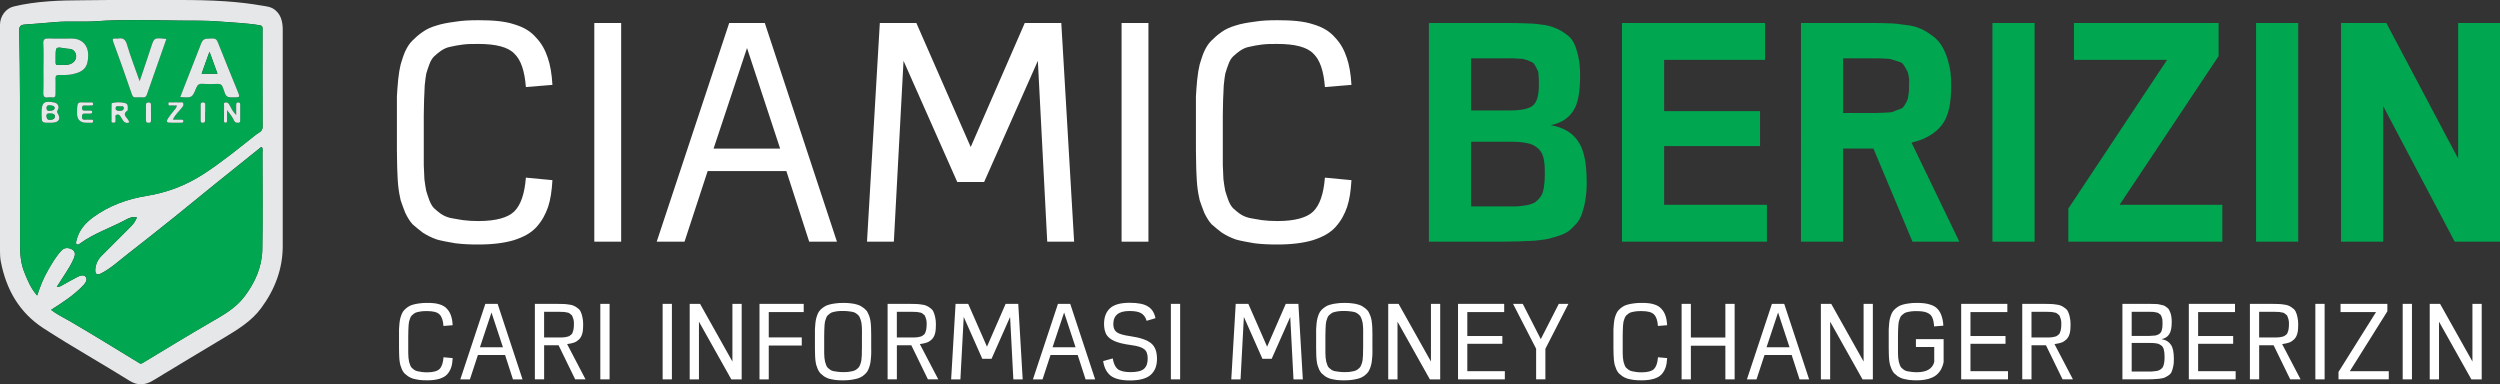
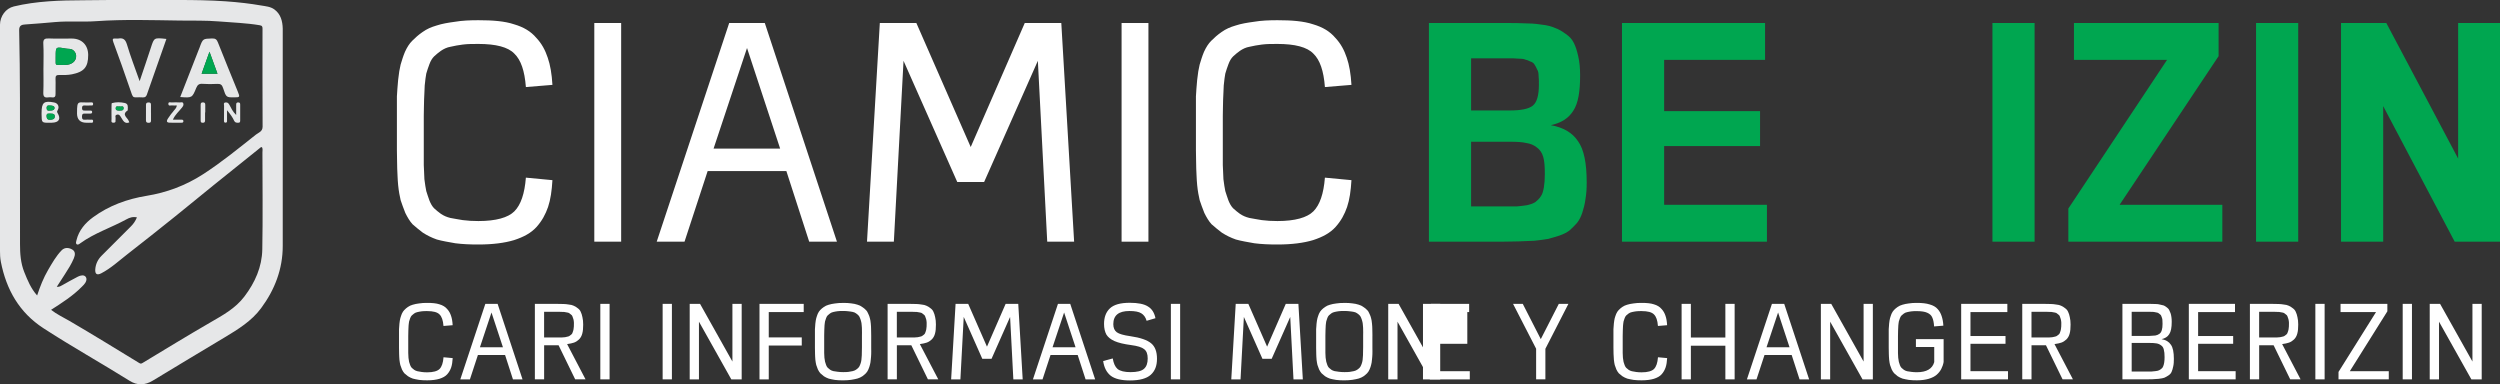
<svg xmlns="http://www.w3.org/2000/svg" id="a" viewBox="0 0 885.36 136.1">
  <rect x="0" y="0" width="885.36" height="136.1" fill="#333333" stroke="none" />
  <defs>
    <style>.b{fill:#fff;}.c{isolation:isolate;}.d{fill:#00a650;}.e{fill:#e6e7e8;}</style>
  </defs>
  <g class="c">
    <g class="c">
      <path class="d" d="m506.05,8.15h26.99c2.88,0,5.09,0,6.86.11,1.88,0,3.76.11,5.86.44,2.21.22,3.76.66,4.98,1.22,1.33.44,2.54,1.22,3.76,2.1,1.33.88,2.21,1.88,2.88,3.21.66,1.33,1.11,2.77,1.55,4.76.44,1.88.66,4.09.66,6.64,0,5.75-.66,9.96-2.43,12.61-1.66,2.66-4.31,4.31-7.96,5.09,4.42.77,7.63,2.66,9.62,5.64,2.1,2.88,3.1,7.74,3.1,14.6,0,2.21-.11,4.09-.44,5.97-.22,1.77-.66,3.32-1.11,4.76-.44,1.33-1,2.54-1.88,3.65-.89,1-1.77,1.88-2.66,2.66-.88.66-1.88,1.22-3.43,1.77-1.44.44-2.77.89-4.09,1.22-1.22.22-2.88.44-4.87.66-1.99.11-3.65.11-5.42.22-1.66,0-3.76.11-6.31.11h-25.67V8.15Zm14.93,12.5v18.47h13.72c3.98,0,6.64-.55,8.08-1.66,1.55-1.22,2.21-3.76,2.21-7.52,0-1.22,0-2.21-.11-3.1,0-.89-.11-1.66-.55-2.32-.33-.66-.55-1.22-.89-1.66-.22-.44-.77-.89-1.55-1.11-.66-.33-1.22-.55-1.77-.66-.44-.22-1.22-.33-2.54-.33-1.22-.11-2.1-.11-2.99-.11h-13.61Zm0,29.54v22.9h16.26c1.22-.11,2.32-.22,3.65-.44,1.33-.33,2.21-.66,2.88-1.11.66-.55,1.33-1.11,1.88-1.99.66-.88.88-1.99,1.11-3.21.22-1.33.33-2.88.33-4.65,0-2.66-.11-4.54-.55-6.08s-1.22-2.66-2.32-3.43c-1.11-.88-2.32-1.33-3.76-1.55-1.33-.33-3.32-.44-5.86-.44h-13.61Z" />
      <path class="d" d="m625.08,21.21h-35.73v18.14h33.96v12.39h-33.96v20.8h36.4v13.05h-51.33V8.15h50.67v13.05Z" />
-       <path class="d" d="m637.8,8.15h24.89c2.54,0,4.54,0,6.2.11,1.77,0,3.54.22,5.75.55,2.21.22,4.09.66,5.42,1.33,1.44.55,2.77,1.44,4.31,2.54,1.55,1.11,2.66,2.43,3.54,3.98s1.66,3.43,2.21,5.75c.66,2.21.88,4.87.88,7.97,0,6.42-1,11.06-3.43,14.05-2.32,2.88-5.86,4.98-10.62,6.08l16.93,35.07h-16.59l-13.83-32.97h-10.73v32.97h-14.93V8.15Zm14.93,12.5v19.36h11.84c.88,0,1.77-.11,3.1-.11,1.33-.11,2.32-.11,2.77-.33.55-.22,1.11-.55,1.99-.77.88-.33,1.55-.66,1.77-1.11.33-.44.66-1,1-1.66.44-.77.55-1.55.66-2.43.22-1,.22-1.99.22-3.21,0-1.33.11-2.32-.11-3.21-.11-1-.33-1.77-.77-2.43-.33-.66-.66-1.22-1-1.66-.22-.55-.77-1-1.66-1.22-.88-.33-1.55-.44-2.1-.66-.44-.22-1.44-.44-2.77-.44-1.33-.11-2.32-.11-3.21-.11h-11.73Z" />
      <path class="d" d="m720.54,85.59h-14.93V8.15h14.93v77.44Z" />
      <path class="d" d="m785.7,19.88l-35.07,52.66h36.4v13.05h-54.54v-11.73l34.96-52.66h-32.97v-13.05h51.22v11.73Z" />
      <path class="d" d="m813.9,85.59h-14.93V8.15h14.93v77.44Z" />
      <path class="d" d="m885.36,85.59h-16.04l-25.33-48.01v48.01h-14.93V8.15h16.04l25.44,48.01V8.15h14.82v77.44Z" />
    </g>
  </g>
  <g class="c">
    <g class="c">
      <path class="b" d="m186.24,62.91l9.4.89c-.22,3.76-.66,6.86-1.55,9.51-.89,2.54-2.1,4.87-4.09,7.08-1.88,2.1-4.54,3.54-7.96,4.65-3.32,1-7.52,1.55-12.61,1.55-2.99,0-5.64-.11-8.19-.44-2.43-.44-4.54-.77-6.53-1.33-1.88-.66-3.43-1.44-4.98-2.43-1.44-1.11-2.54-1.99-3.65-2.99-1-1.11-1.77-2.43-2.54-3.98-.66-1.66-1.22-3.21-1.66-4.54-.33-1.44-.66-3.1-.88-5.31s-.22-4.09-.33-5.86c0-1.77-.11-3.98-.11-6.53v-19.03c.11-1.77.22-3.65.44-5.86.22-2.21.55-4.09.88-5.42.44-1.44.89-2.99,1.55-4.54.77-1.66,1.55-2.88,2.54-3.87,1.11-1.11,2.21-2.1,3.65-3.1,1.55-1.11,3.1-1.77,4.98-2.32,1.99-.66,4.09-1,6.53-1.33,2.54-.44,5.31-.55,8.3-.55,5.09,0,9.29.33,12.61,1.44,3.43,1,5.97,2.54,7.85,4.76,1.99,2.1,3.21,4.43,4.09,7.08.89,2.54,1.44,5.75,1.66,9.62l-9.4.77c-.44-5.75-1.77-9.62-4.09-11.84-2.21-2.32-6.53-3.43-12.72-3.43-1.99,0-3.87,0-5.53.22-1.55.22-2.99.44-4.31.77-1.33.22-2.43.77-3.43,1.44-.89.66-1.77,1.33-2.43,1.99-.66.66-1.22,1.55-1.66,2.77-.44,1.11-.77,2.21-1.11,3.32-.22,1-.33,2.32-.55,4.2-.11,1.77-.11,3.43-.22,4.98,0,1.44-.11,3.32-.11,5.75v17.48c.11,1.55.11,3.21.22,4.98.22,1.77.44,3.1.66,4.2.33,1,.66,2.1,1.11,3.32.44,1.11,1,2.1,1.66,2.77.66.66,1.55,1.33,2.43,1.99,1,.66,1.99,1.11,3.32,1.44,1.33.22,2.88.55,4.42.77,1.66.22,3.54.33,5.53.33,6.2,0,10.51-1.22,12.72-3.43,2.32-2.32,3.65-6.31,4.09-11.95Z" />
      <path class="b" d="m219.98,85.59h-9.51V8.15h9.51v77.44Z" />
      <path class="b" d="m296.42,85.59h-9.85l-8.08-25h-27.88l-8.19,25h-9.85l25.67-77.44h12.61l25.55,77.44Zm-43.7-32.97h23.56l-11.73-35.62-11.84,35.62Z" />
      <path class="b" d="m380.38,85.59h-9.51l-3.32-64.05-19.03,42.92h-9.51l-19.03-42.92-3.43,64.05h-9.51l4.54-77.44h12.94l19.25,43.92,19.14-43.92h12.94l4.54,77.44Z" />
      <path class="b" d="m406.71,85.59h-9.51V8.15h9.51v77.44Z" />
      <path class="b" d="m469.21,62.91l9.4.89c-.22,3.76-.66,6.86-1.55,9.51-.88,2.54-2.1,4.87-4.09,7.08-1.88,2.1-4.54,3.54-7.96,4.65-3.32,1-7.52,1.55-12.61,1.55-2.99,0-5.64-.11-8.19-.44-2.43-.44-4.54-.77-6.53-1.33-1.88-.66-3.43-1.44-4.98-2.43-1.44-1.11-2.54-1.99-3.65-2.99-1-1.11-1.77-2.43-2.54-3.98-.66-1.66-1.22-3.21-1.66-4.54-.33-1.44-.66-3.1-.88-5.31s-.22-4.09-.33-5.86c0-1.77-.11-3.98-.11-6.53v-19.03c.11-1.77.22-3.65.44-5.86.22-2.21.55-4.09.88-5.42.44-1.44.89-2.99,1.55-4.54.77-1.66,1.55-2.88,2.54-3.87,1.11-1.11,2.21-2.1,3.65-3.1,1.55-1.11,3.1-1.77,4.98-2.32,1.99-.66,4.09-1,6.53-1.33,2.54-.44,5.31-.55,8.3-.55,5.09,0,9.29.33,12.61,1.44,3.43,1,5.97,2.54,7.85,4.76,1.99,2.1,3.21,4.43,4.09,7.08.88,2.54,1.44,5.75,1.66,9.62l-9.4.77c-.44-5.75-1.77-9.62-4.09-11.84-2.21-2.32-6.53-3.43-12.72-3.43-1.99,0-3.87,0-5.53.22-1.55.22-2.99.44-4.31.77-1.33.22-2.43.77-3.43,1.44-.89.66-1.77,1.33-2.43,1.99-.66.66-1.22,1.55-1.66,2.77-.44,1.11-.77,2.21-1.11,3.32-.22,1-.33,2.32-.55,4.2-.11,1.77-.11,3.43-.22,4.98,0,1.44-.11,3.32-.11,5.75v17.48c.11,1.55.11,3.21.22,4.98.22,1.77.44,3.1.66,4.2.33,1,.66,2.1,1.11,3.32.44,1.11,1,2.1,1.66,2.77.66.66,1.55,1.33,2.43,1.99,1,.66,1.99,1.11,3.32,1.44,1.33.22,2.88.55,4.42.77,1.66.22,3.54.33,5.53.33,6.2,0,10.51-1.22,12.72-3.43,2.32-2.32,3.65-6.31,4.09-11.95Z" />
    </g>
  </g>
  <g class="c">
    <g class="c">
      <path class="b" d="m157.07,126.52l3.25.3c-.08,1.3-.23,2.37-.53,3.29-.31.88-.73,1.68-1.41,2.44-.65.73-1.57,1.22-2.75,1.6-1.15.34-2.6.54-4.35.54-1.03,0-1.95-.04-2.83-.15-.84-.15-1.57-.27-2.25-.46-.65-.23-1.18-.5-1.72-.84-.5-.38-.88-.69-1.26-1.03-.34-.38-.61-.84-.88-1.38-.23-.57-.42-1.11-.57-1.57-.11-.5-.23-1.07-.31-1.83-.08-.76-.08-1.41-.11-2.02,0-.61-.04-1.38-.04-2.25v-6.57c.04-.61.08-1.26.15-2.02.08-.76.19-1.41.31-1.87.15-.5.31-1.03.53-1.57.27-.57.53-.99.88-1.34.38-.38.76-.73,1.26-1.07.53-.38,1.07-.61,1.72-.8.69-.23,1.41-.34,2.25-.46.88-.15,1.83-.19,2.86-.19,1.76,0,3.21.12,4.35.5,1.18.34,2.06.88,2.71,1.64.69.73,1.11,1.53,1.41,2.44.31.88.5,1.99.57,3.32l-3.25.27c-.15-1.99-.61-3.32-1.41-4.09-.76-.8-2.25-1.18-4.39-1.18-.69,0-1.34,0-1.91.08-.53.08-1.03.15-1.49.27-.46.08-.84.27-1.18.5-.31.23-.61.46-.84.69-.23.23-.42.54-.57.96-.15.38-.27.76-.38,1.15-.08.34-.11.8-.19,1.45-.04.61-.04,1.18-.08,1.72,0,.5-.04,1.15-.04,1.99v6.03c.04.54.04,1.11.08,1.72.08.61.15,1.07.23,1.45.11.34.23.73.38,1.15.15.38.34.73.57.95.23.23.53.46.84.69.34.23.69.38,1.15.5.46.08.99.19,1.53.27.57.08,1.22.12,1.91.12,2.14,0,3.63-.42,4.39-1.18.8-.8,1.26-2.18,1.41-4.12Z" />
      <path class="b" d="m185.06,134.35h-3.4l-2.79-8.63h-9.62l-2.83,8.63h-3.4l8.86-26.74h4.35l8.82,26.74Zm-15.09-11.38h8.14l-4.05-12.3-4.09,12.3Z" />
      <path class="b" d="m189.41,107.62h8.02c.88,0,1.6,0,2.14.04.57,0,1.18.08,1.87.19.73.08,1.26.19,1.72.42.46.19.92.46,1.38.84.5.34.88.76,1.11,1.3.27.54.46,1.15.61,1.91.19.76.27,1.64.27,2.63,0,1.3-.08,2.37-.34,3.25-.23.84-.61,1.49-1.15,2.02-.53.5-1.11.88-1.76,1.11-.61.23-1.45.38-2.44.53l6.53,12.49h-3.67l-5.88-12.07h-5.12v12.07h-3.28v-26.74Zm3.28,2.79v9.09h6.38c.5-.04.8-.04,1.03-.08.23-.08.5-.11.84-.19.38-.08.57-.15.73-.27.15-.15.34-.27.57-.42.23-.19.38-.34.46-.57.08-.23.19-.46.27-.76.11-.31.15-.61.19-.99.08-.38.08-.8.08-1.26s.04-.84-.04-1.22c-.04-.38-.11-.69-.23-.99-.08-.31-.19-.53-.27-.76-.08-.23-.23-.42-.46-.57-.23-.19-.38-.31-.53-.42-.15-.15-.34-.23-.73-.31-.34-.08-.61-.11-.84-.15-.23-.08-.53-.08-1.03-.08-.46-.04-.84-.04-1.15-.04h-5.27Z" />
      <path class="b" d="m215.88,134.35h-3.28v-26.74h3.28v26.74Z" />
      <path class="b" d="m237.95,134.35h-3.28v-26.74h3.28v26.74Z" />
      <path class="b" d="m262.66,134.35h-3.67l-11.46-20.43v20.43h-3.28v-26.74h3.67l11.46,20.43v-20.43h3.28v26.74Z" />
      <path class="b" d="m284.62,110.52h-12.37v8.97h11.69v2.87h-11.69v11.99h-3.28v-26.74h15.66v2.9Z" />
      <path class="b" d="m308.53,118.84v4.28c0,.92.04,1.64,0,2.25,0,.57-.08,1.22-.15,1.99s-.15,1.38-.31,1.87c-.11.46-.27.99-.53,1.57-.23.53-.5.99-.88,1.38-.34.34-.73.69-1.26,1.07-.5.34-1.03.57-1.72.8-.65.19-1.38.31-2.25.46-.84.12-1.79.19-2.86.19s-1.95-.04-2.83-.15c-.84-.15-1.57-.27-2.25-.46-.65-.23-1.18-.5-1.72-.84-.5-.38-.88-.73-1.26-1.07-.34-.38-.61-.84-.88-1.38-.23-.57-.42-1.11-.57-1.57-.11-.5-.23-1.07-.31-1.83-.08-.76-.08-1.45-.11-2.02,0-.61-.04-1.34-.04-2.25v-6.53c.04-.61.08-1.26.15-2.02.08-.76.19-1.41.31-1.87.15-.5.31-1.03.53-1.57.27-.57.53-.99.88-1.34.38-.38.76-.73,1.26-1.07.53-.38,1.07-.61,1.72-.8.69-.23,1.41-.34,2.25-.46.88-.15,1.83-.19,2.86-.19s1.99,0,2.83.15c.88.11,1.6.23,2.25.46.69.19,1.22.46,1.72.84.53.34.92.65,1.26,1.03.38.34.65.8.88,1.38.27.53.46,1.07.57,1.57.15.46.23,1.07.31,1.83s.11,1.41.11,2.02c.04.61.04,1.38.04,2.29Zm-16.65.11v6.03c.04.5.04,1.07.08,1.68.08.61.15,1.07.23,1.45.11.38.23.76.38,1.18.15.38.34.73.57.95.23.23.53.46.84.69.34.23.69.38,1.15.5.46.08.99.15,1.53.23.57.08,1.22.12,1.91.12.73,0,1.38,0,1.91-.08.57-.08,1.03-.19,1.49-.27.46-.12.88-.27,1.18-.5.34-.23.61-.46.84-.69.23-.23.42-.57.57-.95.15-.42.31-.76.38-1.15.11-.38.15-.88.19-1.49.08-.61.08-1.18.08-1.68.04-.53.04-1.18.04-1.99v-4.05c0-.84.04-1.49,0-1.99,0-.53,0-1.07-.08-1.68-.04-.65-.11-1.15-.23-1.49-.08-.38-.23-.76-.38-1.15-.15-.42-.34-.73-.57-.96s-.5-.46-.84-.69c-.31-.23-.69-.42-1.15-.5-.46-.12-.95-.15-1.53-.23-.53-.08-1.18-.11-1.91-.11-.69,0-1.34,0-1.91.08-.53.08-1.03.15-1.49.27-.46.08-.84.27-1.18.5-.31.23-.61.46-.84.69-.23.23-.42.54-.57.96-.15.38-.27.76-.38,1.15-.08.34-.11.8-.19,1.45-.04.61-.04,1.18-.08,1.72,0,.5-.04,1.15-.04,1.99Z" />
      <path class="b" d="m314.33,107.62h8.02c.88,0,1.6,0,2.14.04.57,0,1.18.08,1.87.19.73.08,1.26.19,1.72.42.46.19.92.46,1.38.84.5.34.88.76,1.11,1.3.27.54.46,1.15.61,1.91.19.76.27,1.64.27,2.63,0,1.3-.08,2.37-.34,3.25-.23.84-.61,1.49-1.15,2.02-.53.5-1.11.88-1.76,1.11-.61.23-1.45.38-2.44.53l6.53,12.49h-3.67l-5.88-12.07h-5.12v12.07h-3.28v-26.74Zm3.28,2.79v9.09h6.38c.5-.04.8-.04,1.03-.08.23-.08.5-.11.84-.19.38-.08.57-.15.73-.27.15-.15.34-.27.57-.42.23-.19.38-.34.46-.57.08-.23.19-.46.27-.76.11-.31.15-.61.19-.99.08-.38.08-.8.08-1.26s.04-.84-.04-1.22c-.04-.38-.11-.69-.23-.99-.08-.31-.19-.53-.27-.76-.08-.23-.23-.42-.46-.57-.23-.19-.38-.31-.53-.42-.15-.15-.34-.23-.73-.31-.34-.08-.61-.11-.84-.15-.23-.08-.53-.08-1.03-.08-.46-.04-.84-.04-1.15-.04h-5.27Z" />
      <path class="b" d="m362.15,134.35h-3.28l-1.15-22.11-6.57,14.82h-3.28l-6.57-14.82-1.18,22.11h-3.28l1.57-26.74h4.47l6.65,15.16,6.61-15.16h4.47l1.57,26.74Z" />
      <path class="b" d="m387.85,134.35h-3.4l-2.79-8.63h-9.62l-2.83,8.63h-3.4l8.86-26.74h4.35l8.82,26.74Zm-15.09-11.38h8.14l-4.05-12.3-4.09,12.3Z" />
      <path class="b" d="m390.67,127.86l3.4-.92c.31,1.76.84,2.98,1.72,3.74.92.73,2.44,1.11,4.58,1.11,2.29,0,3.86-.38,4.74-1.15.92-.8,1.34-2.02,1.34-3.67s-.42-2.67-1.26-3.32c-.84-.69-2.37-1.15-4.66-1.45-2.52-.34-4.47-.8-5.84-1.41s-2.29-1.38-2.86-2.29c-.53-.96-.84-2.22-.84-3.78,0-2.37.69-4.2,2.06-5.5,1.41-1.34,3.74-1.99,7.03-1.99,2.94,0,5.08.42,6.45,1.3,1.41.84,2.29,2.25,2.67,4.16l-3.13.92c-.38-1.3-1.03-2.14-1.91-2.67-.84-.54-2.25-.8-4.2-.8-3.78,0-5.69,1.53-5.69,4.66,0,1.3.42,2.25,1.22,2.86.84.61,2.44,1.07,4.89,1.41,3.44.5,5.88,1.34,7.26,2.48,1.41,1.15,2.1,2.98,2.1,5.5s-.73,4.35-2.22,5.69c-1.45,1.3-3.9,1.99-7.33,1.99-3.06,0-5.31-.53-6.8-1.64-1.45-1.15-2.37-2.86-2.71-5.23Z" />
      <path class="b" d="m417.94,134.35h-3.28v-26.74h3.28v26.74Z" />
      <path class="b" d="m461.36,134.35h-3.28l-1.15-22.11-6.57,14.82h-3.28l-6.57-14.82-1.18,22.11h-3.28l1.57-26.74h4.47l6.65,15.16,6.61-15.16h4.47l1.57,26.74Z" />
      <path class="b" d="m486.03,118.84v4.28c0,.92.04,1.64,0,2.25,0,.57-.08,1.22-.15,1.99s-.15,1.38-.31,1.87c-.11.46-.27.99-.53,1.57-.23.53-.5.99-.88,1.38-.34.34-.73.69-1.26,1.07-.5.34-1.03.57-1.72.8-.65.19-1.38.31-2.25.46-.84.12-1.79.19-2.86.19s-1.95-.04-2.83-.15c-.84-.15-1.57-.27-2.25-.46-.65-.23-1.18-.5-1.72-.84-.5-.38-.88-.73-1.26-1.07-.34-.38-.61-.84-.88-1.38-.23-.57-.42-1.11-.57-1.57-.11-.5-.23-1.07-.31-1.83s-.08-1.45-.11-2.02c0-.61-.04-1.34-.04-2.25v-6.53c.04-.61.08-1.26.15-2.02.08-.76.19-1.41.31-1.87.15-.5.31-1.03.53-1.57.27-.57.54-.99.88-1.34.38-.38.76-.73,1.26-1.07.53-.38,1.07-.61,1.72-.8.69-.23,1.41-.34,2.25-.46.88-.15,1.83-.19,2.86-.19s1.99,0,2.83.15c.88.11,1.6.23,2.25.46.69.19,1.22.46,1.72.84.53.34.92.65,1.26,1.03.38.34.65.8.88,1.38.27.53.46,1.07.57,1.57.15.46.23,1.07.31,1.83s.12,1.41.12,2.02c.04.61.04,1.38.04,2.29Zm-16.65.11v6.03c.04.5.04,1.07.08,1.68.08.61.15,1.07.23,1.45.11.38.23.76.38,1.18.15.38.34.73.57.95.23.23.53.46.84.69.34.23.69.38,1.15.5.46.08.99.15,1.53.23.57.08,1.22.12,1.91.12.73,0,1.38,0,1.91-.08.57-.08,1.03-.19,1.49-.27.46-.12.88-.27,1.18-.5.34-.23.61-.46.84-.69s.42-.57.57-.95c.15-.42.31-.76.38-1.15.12-.38.15-.88.19-1.49.08-.61.08-1.18.08-1.68.04-.53.04-1.18.04-1.99v-4.05c0-.84.04-1.49,0-1.99,0-.53,0-1.07-.08-1.68-.04-.65-.11-1.15-.23-1.49-.08-.38-.23-.76-.38-1.15-.15-.42-.34-.73-.57-.96-.23-.23-.5-.46-.84-.69-.31-.23-.69-.42-1.15-.5-.46-.12-.96-.15-1.53-.23-.54-.08-1.18-.11-1.91-.11-.69,0-1.34,0-1.91.08-.54.08-1.03.15-1.49.27-.46.08-.84.27-1.18.5-.31.23-.61.46-.84.69-.23.23-.42.54-.57.96-.15.38-.27.76-.38,1.15-.08.34-.11.8-.19,1.45-.04.61-.04,1.18-.08,1.72,0,.5-.04,1.15-.04,1.99Z" />
      <path class="b" d="m510.05,134.35h-3.67l-11.46-20.43v20.43h-3.29v-26.74h3.67l11.46,20.43v-20.43h3.28v26.74Z" />
-       <path class="b" d="m532.7,110.52h-13.06v8.48h12.41v2.75h-12.41v9.7h13.29v2.9h-16.58v-26.74h16.35v2.9Z" />
+       <path class="b" d="m532.7,110.52h-13.06v8.48v2.75h-12.41v9.7h13.29v2.9h-16.58v-26.74h16.35v2.9Z" />
      <path class="b" d="m547.29,123.5v10.85h-3.28v-10.85l-8.17-15.89h3.44l6.38,12.49,6.38-12.49h3.4l-8.14,15.89Z" />
      <path class="b" d="m587.16,126.52l3.25.3c-.08,1.3-.23,2.37-.54,3.29-.31.88-.73,1.68-1.41,2.44-.65.73-1.57,1.22-2.75,1.6-1.15.34-2.6.54-4.35.54-1.03,0-1.95-.04-2.83-.15-.84-.15-1.57-.27-2.25-.46-.65-.23-1.18-.5-1.72-.84-.5-.38-.88-.69-1.26-1.03-.34-.38-.61-.84-.88-1.38-.23-.57-.42-1.11-.57-1.57-.11-.5-.23-1.07-.3-1.83-.08-.76-.08-1.41-.12-2.02,0-.61-.04-1.38-.04-2.25v-6.57c.04-.61.08-1.26.15-2.02.08-.76.19-1.41.3-1.87.15-.5.31-1.03.54-1.57.27-.57.53-.99.88-1.34.38-.38.76-.73,1.26-1.07.54-.38,1.07-.61,1.72-.8.69-.23,1.41-.34,2.25-.46.88-.15,1.83-.19,2.87-.19,1.76,0,3.21.12,4.35.5,1.18.34,2.06.88,2.71,1.64.69.73,1.11,1.53,1.41,2.44.31.88.5,1.99.57,3.32l-3.25.27c-.15-1.99-.61-3.32-1.41-4.09-.76-.8-2.25-1.18-4.39-1.18-.69,0-1.34,0-1.91.08-.53.08-1.03.15-1.49.27-.46.08-.84.27-1.18.5-.3.23-.61.46-.84.69s-.42.54-.57.96c-.15.38-.27.76-.38,1.15-.08.34-.11.8-.19,1.45-.04.61-.04,1.18-.08,1.72,0,.5-.04,1.15-.04,1.99v6.03c.04.54.04,1.11.08,1.72.08.61.15,1.07.23,1.45.12.34.23.73.38,1.15.15.38.34.73.57.95.23.23.54.46.84.69.34.23.69.38,1.15.5.46.08.99.19,1.53.27.57.08,1.22.12,1.91.12,2.14,0,3.63-.42,4.39-1.18.8-.8,1.26-2.18,1.41-4.12Z" />
      <path class="b" d="m614.31,134.35h-3.28v-11.92h-12.22v11.92h-3.28v-26.74h3.28v11.92h12.22v-11.92h3.28v26.74Z" />
      <path class="b" d="m640.7,134.35h-3.4l-2.79-8.63h-9.62l-2.83,8.63h-3.4l8.86-26.74h4.35l8.82,26.74Zm-15.09-11.38h8.14l-4.05-12.3-4.09,12.3Z" />
      <path class="b" d="m663.27,134.35h-3.67l-11.46-20.43v20.43h-3.29v-26.74h3.67l11.46,20.43v-20.43h3.28v26.74Z" />
      <path class="b" d="m688.32,120.07v8.13c-.15.92-.46,1.72-.84,2.48-.38.73-.88,1.37-1.6,2.02-.69.61-1.6,1.07-2.83,1.45-1.18.34-2.6.54-4.2.54-1.03,0-1.95-.04-2.83-.15-.84-.15-1.57-.27-2.25-.46-.65-.23-1.18-.5-1.72-.84-.5-.38-.88-.73-1.26-1.07-.34-.38-.61-.84-.88-1.38-.23-.57-.42-1.11-.57-1.57-.11-.5-.23-1.07-.31-1.83s-.08-1.45-.11-2.02c0-.61-.04-1.34-.04-2.25v-6.53c.04-.61.08-1.26.15-2.02.08-.76.19-1.41.31-1.87.15-.5.31-1.03.53-1.57.27-.57.54-.99.88-1.34.38-.38.76-.73,1.26-1.07.53-.38,1.07-.61,1.72-.8.69-.23,1.41-.34,2.25-.46.88-.15,1.83-.19,2.86-.19,1.83,0,3.32.15,4.54.54,1.22.34,2.18.88,2.83,1.64.69.76,1.11,1.57,1.41,2.48.31.92.54,2.02.61,3.4l-3.28.27c-.08-1.38-.31-2.44-.65-3.17-.31-.76-.92-1.3-1.79-1.68-.84-.38-2.06-.57-3.67-.57-.69,0-1.34,0-1.91.08-.54.08-1.03.15-1.49.27-.46.08-.84.27-1.18.5-.31.23-.61.46-.84.69-.23.23-.42.54-.57.96-.15.38-.27.76-.38,1.15-.08.34-.11.8-.19,1.45-.04.61-.04,1.18-.08,1.72,0,.5-.04,1.15-.04,1.99v6.03c.04.5.04,1.07.08,1.68.08.61.15,1.07.23,1.45.11.38.23.76.38,1.18.15.38.34.73.57.95.23.23.53.46.84.69.34.23.69.38,1.15.5.46.08.99.15,1.53.23.57.08,1.22.12,1.91.12,3.44,0,5.5-1.22,6.15-3.59v-5.35h-6.49v-2.79h9.82Z" />
      <path class="b" d="m710.89,110.52h-13.06v8.48h12.41v2.75h-12.41v9.7h13.29v2.9h-16.58v-26.74h16.35v2.9Z" />
      <path class="b" d="m716.16,107.62h8.02c.88,0,1.6,0,2.14.04.57,0,1.18.08,1.87.19.73.08,1.26.19,1.72.42.46.19.92.46,1.38.84.5.34.88.76,1.11,1.3.27.54.46,1.15.61,1.91.19.76.27,1.64.27,2.63,0,1.3-.08,2.37-.34,3.25-.23.84-.61,1.49-1.15,2.02-.54.5-1.11.88-1.76,1.11-.61.23-1.45.38-2.44.53l6.53,12.49h-3.67l-5.88-12.07h-5.12v12.07h-3.28v-26.74Zm3.28,2.79v9.09h6.38c.5-.04.8-.04,1.03-.08.23-.08.5-.11.84-.19.38-.08.57-.15.73-.27.15-.15.34-.27.57-.42.23-.19.38-.34.46-.57s.19-.46.27-.76c.11-.31.15-.61.19-.99.08-.38.08-.8.08-1.26s.04-.84-.04-1.22c-.04-.38-.12-.69-.23-.99-.08-.31-.19-.53-.27-.76s-.23-.42-.46-.57c-.23-.19-.38-.31-.54-.42-.15-.15-.34-.23-.73-.31-.34-.08-.61-.11-.84-.15-.23-.08-.54-.08-1.03-.08-.46-.04-.84-.04-1.15-.04h-5.27Z" />
      <path class="b" d="m751.64,107.62h9.97c.42,0,.92,0,1.53.04.61,0,1.07.04,1.38.11.34.08.73.15,1.18.27.46.08.8.19,1.03.38.27.15.54.38.84.61.31.23.5.5.65.8.15.31.3.65.46,1.07.15.38.23.84.31,1.38.08.5.11,1.07.11,1.72,0,1.99-.27,3.44-.88,4.35-.57.92-1.49,1.49-2.71,1.76,1.53.27,2.6.92,3.28,1.95.73.99,1.07,2.67,1.07,5.04,0,.99-.04,1.91-.23,2.67-.15.76-.34,1.38-.57,1.91-.23.54-.57.92-1.15,1.3-.54.34-.99.61-1.45.8-.42.15-1.07.27-1.99.38-.92.08-1.64.12-2.25.15-.61,0-1.53.04-2.75.04h-7.83v-26.74Zm3.28,2.79v8.56h6.19c.96-.04,1.64-.08,2.18-.15.54-.11.99-.27,1.41-.57.46-.31.73-.76.88-1.3.19-.57.27-1.34.27-2.25,0-.46,0-.8-.04-1.15,0-.38-.04-.69-.15-.95-.08-.31-.19-.54-.27-.73-.08-.23-.19-.38-.42-.54-.19-.15-.34-.27-.5-.38-.12-.15-.31-.19-.65-.27-.31-.08-.54-.11-.76-.15-.19-.08-.5-.08-.96-.08-.46-.04-.76-.04-1.07-.04h-6.11Zm0,11.04v10.12h7.07c.46-.04.92-.08,1.45-.15.53-.08.96-.15,1.22-.31.31-.15.57-.34.84-.57.31-.23.46-.5.61-.88.15-.38.27-.84.34-1.34.08-.54.12-1.15.12-1.83,0-1.15-.08-1.99-.27-2.67-.15-.69-.46-1.18-.99-1.53-.5-.38-1.07-.61-1.68-.69-.61-.11-1.45-.15-2.52-.15h-6.19Z" />
      <path class="b" d="m791.51,110.52h-13.06v8.48h12.41v2.75h-12.41v9.7h13.29v2.9h-16.58v-26.74h16.35v2.9Z" />
      <path class="b" d="m796.78,107.62h8.02c.88,0,1.6,0,2.14.04.57,0,1.18.08,1.87.19.73.08,1.26.19,1.72.42.46.19.92.46,1.38.84.5.34.88.76,1.11,1.3.27.54.46,1.15.61,1.91.19.76.27,1.64.27,2.63,0,1.3-.08,2.37-.34,3.25-.23.84-.61,1.49-1.15,2.02-.54.5-1.11.88-1.76,1.11-.61.23-1.45.38-2.44.53l6.53,12.49h-3.67l-5.88-12.07h-5.12v12.07h-3.28v-26.74Zm3.28,2.79v9.09h6.38c.5-.04.8-.04,1.03-.08.23-.08.5-.11.84-.19.38-.08.57-.15.73-.27.15-.15.34-.27.57-.42.23-.19.38-.34.46-.57s.19-.46.27-.76c.11-.31.15-.61.19-.99.08-.38.08-.8.08-1.26s.04-.84-.04-1.22c-.04-.38-.12-.69-.23-.99-.08-.31-.19-.53-.27-.76s-.23-.42-.46-.57c-.23-.19-.38-.31-.54-.42-.15-.15-.34-.23-.73-.31-.34-.08-.61-.11-.84-.15-.23-.08-.54-.08-1.03-.08-.46-.04-.84-.04-1.15-.04h-5.27Z" />
      <path class="b" d="m823.25,134.35h-3.28v-26.74h3.28v26.74Z" />
      <path class="b" d="m845.47,110.25l-13.29,21.2h13.79v2.9h-17.8v-2.64l13.29-21.2h-12.57v-2.9h16.58v2.64Z" />
      <path class="b" d="m854.18,134.35h-3.28v-26.74h3.28v26.74Z" />
      <path class="b" d="m878.89,134.35h-3.67l-11.46-20.43v20.43h-3.29v-26.74h3.67l11.46,20.43v-20.43h3.28v26.74Z" />
    </g>
  </g>
  <g>
    <path class="e" d="m79.83.46c2.24.15,4.48.36,6.71.62,1.96.23,3.91.51,5.85.85,1.66.29,3.4.39,4.78,1.41,2.24,1.65,2.9,4.13,2.96,6.82,0,.13,0,.27,0,.4,0,25.51,0,51.01,0,76.52,0,8.24-2.82,15.52-7.67,22.07-3.38,4.56-8.13,7.46-12.88,10.32-8.48,5.11-16.99,10.15-25.44,15.31-2.81,1.71-5.52,1.78-8.24.08-10.11-6.32-20.53-12.13-30.53-18.63-8.56-5.57-13.12-13.65-15.06-23.47-.27-1.37-.32-2.72-.32-4.09,0-24.31,0-48.62,0-72.92,0-2.32-.02-4.63,0-6.95.03-3.06,1.99-5.81,4.92-6.52C12.86.37,21.36.11,29.48.09,32.58.08,35.68,0,38.78,0,46.92,0,55.06,0,63.2,0c5.55,0,11.1.08,16.64.46Zm-31.3,76.53c-1.49-.33-2.66.08-3.74.68-5.41,2.97-11.38,4.85-16.42,8.53-.33.25-.87.65-1.28.24-.34-.35-.12-.87-.01-1.35.85-3.54,3.12-6.14,5.9-8.17,5.64-4.12,12.07-6.45,18.94-7.57,7.16-1.16,13.82-3.67,19.91-7.59,6.6-4.25,12.67-9.23,18.81-14.09.9-.71,2.37-1.05,2.36-2.82-.07-11.55-.04-23.11-.03-34.67,0-.75-.11-1.1-1.02-1.25-4.78-.8-9.63-.94-14.44-1.34-4.56-.38-9.17-.25-13.75-.31-9.9-.13-19.81-.48-29.72.22-4.81.34-9.64-.11-14.47.31-3.53.31-7.07.62-10.61.85-1.15.07-2.21.28-2.17,2.06.18,8.07.26,16.14.28,24.21.04,17.18.01,34.37.02,51.55,0,3.38.23,6.71,1.52,9.91,1.16,2.88,2.31,5.74,4.54,8.25,1.08-3.26,2.26-6.25,3.89-9.04,1.43-2.43,2.81-4.91,4.79-6.95,1.11-1.14,2.57-.96,3.74-.29,1.16.67,1.12,1.84.58,3.13-.85,2.02-2.01,3.85-3.19,5.67-.92,1.43-1.85,2.86-2.86,4.42.96.06,1.44-.3,1.95-.58,1.85-1.02,3.67-2.09,5.56-3.04.9-.45,2.16-.74,2.76.11.58.82.07,1.95-.67,2.75-.24.26-.49.52-.75.77-3.22,3.26-7.06,5.69-10.86,8.13,2.01,1.6,4.36,2.67,6.58,3.97,8.27,4.83,16.42,9.86,24.59,14.84.49.3.72.32,1.21.02,7.98-4.82,15.93-9.68,24-14.35,4.44-2.57,8.9-4.98,12.09-9.2,3.76-4.96,6.22-10.47,6.33-16.68.21-11.43.06-22.87.05-34.31,0-.62.18-1.29-.16-1.88-.16,0-.31-.05-.38,0-5.57,4.46-11.13,8.91-16.68,13.39-4.59,3.7-9.13,7.47-13.73,11.16-5.61,4.49-11.23,8.98-16.91,13.38-3.01,2.34-5.82,4.97-9.25,6.74-1.47.76-2.21.27-2.09-1.42.14-1.88.91-3.49,2.25-4.83,3.47-3.46,6.93-6.94,10.4-10.4.88-.88,1.57-1.87,2.12-3.2Z" />
-     <path class="d" d="m48.53,76.99c-.55,1.33-1.24,2.32-2.12,3.2-3.47,3.47-6.93,6.94-10.4,10.4-1.34,1.34-2.11,2.95-2.25,4.83-.12,1.69.62,2.18,2.09,1.42,3.43-1.76,6.24-4.4,9.25-6.74,5.68-4.4,11.3-8.89,16.91-13.38,4.6-3.69,9.14-7.45,13.73-11.16,5.55-4.48,11.12-8.93,16.68-13.39.07-.06.22,0,.38,0,.34.6.16,1.26.16,1.88.01,11.44.16,22.87-.05,34.31-.11,6.21-2.57,11.72-6.33,16.68-3.2,4.22-7.66,6.63-12.09,9.2-8.07,4.67-16.02,9.54-24,14.35-.5.3-.73.28-1.21-.02-8.17-4.99-16.32-10.02-24.59-14.84-2.22-1.3-4.57-2.37-6.58-3.97,3.8-2.45,7.64-4.87,10.86-8.13.25-.26.5-.51.75-.77.74-.8,1.24-1.93.67-2.75-.6-.86-1.87-.57-2.76-.11-1.89.95-3.71,2.01-5.56,3.04-.51.28-.99.64-1.95.58,1.01-1.56,1.94-2.99,2.86-4.42,1.18-1.83,2.33-3.65,3.19-5.67.54-1.29.58-2.45-.58-3.13-1.17-.67-2.64-.85-3.74.29-1.98,2.04-3.36,4.51-4.79,6.95-1.64,2.79-2.82,5.78-3.89,9.04-2.23-2.51-3.38-5.38-4.54-8.25-1.29-3.19-1.52-6.53-1.52-9.91,0-17.18.02-34.37-.02-51.55-.02-8.07-.09-16.14-.28-24.21-.04-1.78,1.02-1.99,2.17-2.06,3.54-.23,7.08-.54,10.61-.85,4.83-.42,9.66.03,14.47-.31,9.91-.7,19.82-.35,29.72-.22,4.58.06,9.18-.07,13.75.31,4.81.4,9.66.54,14.44,1.34.92.15,1.02.5,1.02,1.25-.01,11.56-.04,23.11.03,34.67.01,1.77-1.46,2.11-2.36,2.82-6.14,4.86-12.21,9.84-18.81,14.09-6.09,3.92-12.75,6.43-19.91,7.59-6.87,1.11-13.3,3.45-18.94,7.57-2.79,2.03-5.06,4.63-5.9,8.17-.11.48-.33,1,.01,1.35.41.42.95,0,1.28-.24,5.04-3.69,11.01-5.57,16.42-8.53,1.08-.59,2.25-1.01,3.74-.68Zm15.29-42.62c4.2.31,4.25.33,5.7-3.23.45-1.09,1.01-1.53,2.22-1.44,1.72.13,3.47.11,5.2.02,1.19-.06,1.7.3,2.1,1.52,1.06,3.28,1.15,3.25,3.82,3.25,2.13,0,2.18-.05,1.39-2-2.35-5.8-4.75-11.59-7.04-17.41-.43-1.09-.88-1.49-2.09-1.45-3.26.1-3.26.03-4.43,3.26-.1.28-.23.55-.33.82-2.15,5.5-4.3,11-6.52,16.67ZM15.39,24.14h0c0,2.87.08,5.75-.04,8.61-.06,1.44.4,1.95,1.79,1.74.41-.06.84-.05,1.25,0,1.06.14,1.32-.36,1.29-1.33-.06-1.73.07-3.47-.01-5.2-.06-1.12.32-1.42,1.41-1.4,1.47.03,2.93.06,4.43-.24,4.24-.85,5.75-2.54,5.73-6.85-.02-3.53-2.29-5.81-5.82-5.81-2.69,0-5.38.08-8.07-.03-1.5-.07-2.1.22-2,1.91.17,2.86.05,5.74.05,8.61Zm34.06,4.61c-1.63-4.65-3.23-8.75-4.49-12.96-.53-1.79-1.31-2.46-3.06-2.15-.29.05-.6.03-.89,0-1.08-.09-1.3.15-.88,1.29,1.99,5.37,3.91,10.77,5.76,16.19,1.49,4.36.77,3.12,4.68,3.37.83.05,1.19-.31,1.43-.98.83-2.38,1.67-4.75,2.5-7.13,1.47-4.19,2.94-8.37,4.42-12.59-4.38-.49-4.34-.47-5.47,3.01-1.24,3.84-2.56,7.65-4.01,11.95Zm-31.83,14.72c.24,0,.48,0,.71,0,2.58-.05,3.36-1.35,2.04-3.48-.3-.49-.08-.69.12-1.07.62-1.18,0-2.37-1.29-2.62-3.63-.71-4.47-.01-4.47,3.69,0,.18,0,.36,0,.54.02,2.95.06,2.98,2.9,2.95Zm28.19-.13c-.06-.14-.14-.29-.19-.46-.4-1.22-2.69-2.25-.4-3.77.06-.04.02-.23.03-.35.04-.96.19-2-1.08-2.29-1.51-.34-3.04-.36-4.53.05-.13.03-.13.65-.13,1-.01,1.56-.03,3.11,0,4.67.01.51-.33,1.29.72,1.27,1.04-.02.58-.81.71-1.3.14-.52-.41-1.27.42-1.53.89-.28,1.19.42,1.59,1.04.65,1.01,1.19,2.34,2.87,1.67Zm34.59-4.29c1.22,1.46,1.96,2.54,2.51,3.73.32.7.87.68,1.48.68.6,0,.65-.36.65-.82,0-1.85,0-3.7,0-5.55,0-.46-.06-.79-.65-.83-.69-.04-.78.33-.77.88.02,1.09,0,2.17,0,3.58-1.27-1.24-1.8-2.49-2.43-3.65-.34-.62-.74-.9-1.41-.79-.75.13-.44.74-.45,1.15-.04,1.73-.02,3.46-.03,5.19,0,.43-.01.87.63.81.52-.05.45-.46.45-.8.01-1.03,0-2.06,0-3.59Zm-53.12,1.02q0,3.39,3.34,3.39c.42,0,.84.04,1.25-.01.41-.05,1.06.28,1.11-.49.05-.81-.62-.54-1.03-.57-.59-.04-1.2-.06-1.79,0-.87.08-1.11-.26-1.12-1.11-.01-.92.37-1.13,1.17-1.06.59.05,1.19,0,1.79,0,.42,0,.68-.15.64-.63-.04-.41-.33-.44-.63-.44-.66,0-1.32-.03-1.97,0-.64.03-.99-.12-.98-.87,0-.69.21-.98.92-.94.65.04,1.32.04,1.97,0,.42-.02,1.06.22,1.03-.58-.03-.64-.57-.52-.94-.5-4.43.22-4.76-1.19-4.75,3.81Zm33.95,2.32c.84-1.9,2.22-2.97,3.24-4.3.35-.46.64-.89.45-1.45-.22-.65-.81-.33-1.23-.35-.95-.05-1.91-.06-2.86,0-.44.03-1.25-.36-1.2.56.05.85.82.43,1.28.49.56.07,1.13.02,1.72.02-.1.86-.61,1.28-1.02,1.78-.74.91-1.49,1.82-2.11,2.81-.34.54-.83,1.43.46,1.5,1.43.08,2.87.02,4.3.02.39,0,.72-.06.69-.58-.03-.53-.42-.49-.77-.49-.89-.01-1.78,0-2.95,0Zm-7.75-2.49c0-.89-.02-1.79,0-2.68.02-.65-.16-.99-.89-.96-.58.03-.88.21-.88.82,0,1.84.01,3.69-.01,5.53-.01.75.4.85,1.02.86.68,0,.78-.36.77-.91-.02-.89,0-1.79,0-2.68Zm19.14-.08h.07c0-.89,0-1.79,0-2.68,0-.56-.19-.88-.82-.88-.64,0-.81.28-.81.87.02,1.85.01,3.69,0,5.54,0,.47.09.8.67.81.58.01.9-.16.89-.8-.02-.95,0-1.91,0-2.86Z" />
    <path class="e" d="m63.82,34.37c2.22-5.68,4.37-11.18,6.52-16.67.11-.28.23-.54.33-.82,1.17-3.23,1.17-3.15,4.43-3.26,1.22-.04,1.67.37,2.09,1.45,2.29,5.83,4.69,11.61,7.04,17.41.79,1.95.74,2-1.39,2-2.66,0-2.76.03-3.82-3.25-.39-1.22-.9-1.58-2.1-1.52-1.73.09-3.47.11-5.2-.02-1.21-.09-1.77.35-2.22,1.44-1.45,3.56-1.49,3.55-5.7,3.23Zm10.37-16.05c-1.01,2.83-1.88,5.26-2.79,7.79h5.62c-.92-2.54-1.81-4.98-2.83-7.79Z" />
    <path class="e" d="m15.39,24.14c0-2.87.12-5.75-.05-8.61-.1-1.68.5-1.97,2-1.91,2.68.12,5.38.03,8.07.03,3.52,0,5.8,2.28,5.82,5.81.02,4.31-1.49,6-5.73,6.85-1.5.3-2.96.27-4.43.24-1.1-.02-1.47.28-1.41,1.4.09,1.73-.04,3.47.01,5.2.03.98-.22,1.48-1.29,1.33-.41-.06-.84-.06-1.25,0-1.39.21-1.85-.29-1.79-1.74.12-2.87.04-5.74.04-8.61h0Zm4.33-4.14c0,.71,0,1.43,0,2.14,0,.44.03.86.63.84,1.59-.04,3.22.26,4.74-.38,2.14-.9,2.47-3.46.93-4.74-.88-.73-1.76-.49-2.65-.65-3.65-.67-3.65-.68-3.64,2.78Z" />
    <path class="e" d="m49.45,28.75c1.45-4.3,2.77-8.11,4.01-11.95,1.13-3.48,1.09-3.5,5.47-3.01-1.48,4.22-2.95,8.41-4.42,12.59-.83,2.38-1.67,4.75-2.5,7.13-.24.67-.6,1.03-1.43.98-3.91-.24-3.18,1-4.68-3.37-1.85-5.42-3.77-10.82-5.76-16.19-.43-1.15-.2-1.38.88-1.29.3.02.6.05.89,0,1.75-.3,2.52.36,3.06,2.15,1.25,4.21,2.85,8.31,4.49,12.96Z" />
    <path class="e" d="m17.62,43.47c-2.84.03-2.87,0-2.9-2.95,0-.18,0-.36,0-.54,0-3.7.85-4.4,4.47-3.69,1.3.25,1.91,1.44,1.29,2.62-.2.38-.42.58-.12,1.07,1.32,2.14.54,3.43-2.04,3.48-.24,0-.48,0-.71,0Zm.27-3.23c-.56.09-1.44-.35-1.39.9.04.89.37,1.32,1.27,1.25.74-.06,1.57-.07,1.62-1.11.04-1.03-.71-1.05-1.49-1.04Zm-.34-1.08c.79.04,1.69-.08,1.75-.85.06-.87-.88-.89-1.57-.93-.59-.03-1.2-.13-1.21.84-.01.85.36,1.04,1.03.95Z" />
    <path class="e" d="m45.81,43.34c-1.68.67-2.22-.65-2.87-1.67-.4-.63-.7-1.32-1.59-1.04-.84.26-.28,1.02-.42,1.53-.13.49.33,1.28-.71,1.3-1.05.02-.7-.77-.72-1.27-.04-1.55-.02-3.11,0-4.67,0-.35,0-.97.13-1,1.5-.41,3.03-.38,4.53-.05,1.28.28,1.13,1.33,1.08,2.29,0,.12.03.31-.03.35-2.29,1.52,0,2.55.4,3.77.05.17.14.32.19.46Zm-3.4-5.65c-.48.2-1.33-.38-1.42.55-.09.93.68.92,1.35.92.65,0,1.43.04,1.42-.87-.01-1.02-.9-.36-1.34-.59Z" />
    <path class="e" d="m80.4,39.05c0,1.53,0,2.56,0,3.59,0,.34.07.75-.45.8-.64.07-.63-.38-.63-.81,0-1.73-.01-3.46.03-5.19,0-.4-.3-1.02.45-1.15.67-.11,1.07.17,1.41.79.63,1.16,1.16,2.41,2.43,3.65,0-1.4.01-2.49,0-3.58,0-.55.08-.92.77-.88.59.03.65.37.65.83,0,1.85-.01,3.7,0,5.55,0,.45-.05.82-.65.82-.61,0-1.16.01-1.48-.68-.55-1.2-1.29-2.27-2.51-3.73Z" />
    <path class="e" d="m27.28,40.08c0-5,.32-3.59,4.75-3.81.38-.02.92-.14.94.5.04.8-.61.56-1.03.58-.66.04-1.32.05-1.97,0-.71-.05-.91.25-.92.94,0,.76.34.9.98.87.66-.03,1.31,0,1.97,0,.3,0,.59.03.63.44.05.48-.22.63-.64.63-.6,0-1.2.04-1.79,0-.8-.06-1.18.14-1.17,1.06.01.85.25,1.2,1.12,1.11.59-.06,1.2-.04,1.79,0,.41.03,1.09-.25,1.03.57-.05.77-.7.44-1.11.49-.41.05-.84.01-1.25.01q-3.34,0-3.34-3.39Z" />
    <path class="e" d="m61.23,42.39c1.17,0,2.06,0,2.95,0,.35,0,.74-.04.77.49.03.51-.3.58-.69.58-1.43,0-2.87.06-4.3-.02-1.29-.07-.8-.96-.46-1.5.62-.99,1.37-1.9,2.11-2.81.41-.5.91-.92,1.02-1.78-.59,0-1.16.05-1.72-.02-.46-.06-1.23.36-1.28-.49-.06-.92.75-.53,1.2-.56.95-.06,1.91-.05,2.86,0,.42.02,1.01-.3,1.23.35.19.56-.1.99-.45,1.45-1.03,1.33-2.4,2.41-3.24,4.3Z" />
    <path class="e" d="m53.48,39.9c0,.89-.01,1.79,0,2.68.01.54-.09.92-.77.91-.61,0-1.03-.11-1.02-.86.03-1.84.02-3.69.01-5.53,0-.61.3-.8.88-.82.73-.04.92.3.89.96-.03.89,0,1.78,0,2.68Z" />
    <path class="e" d="m72.62,39.82c0,.95-.01,1.91,0,2.86.01.64-.31.81-.89.8-.58-.01-.67-.35-.67-.81,0-1.85.02-3.69,0-5.54,0-.58.16-.87.81-.87.64,0,.83.32.82.88,0,.89,0,1.79,0,2.68h-.07Z" />
    <path class="d" d="m74.19,18.32c1.02,2.82,1.91,5.25,2.83,7.79h-5.62c.91-2.53,1.78-4.96,2.79-7.79Z" />
    <path class="d" d="m19.72,19.99c-.01-3.46-.01-3.45,3.64-2.78.89.16,1.77-.08,2.65.65,1.54,1.27,1.21,3.83-.93,4.74-1.52.64-3.15.34-4.74.38-.6.01-.63-.4-.63-.84,0-.71,0-1.43,0-2.14Z" />
    <path class="d" d="m17.89,40.24c.78-.01,1.54,0,1.49,1.04-.04,1.04-.87,1.05-1.62,1.11-.89.08-1.23-.35-1.27-1.25-.05-1.25.82-.82,1.39-.9Z" />
    <path class="d" d="m17.55,39.15c-.67.1-1.04-.1-1.03-.95.01-.96.62-.87,1.21-.84.69.03,1.64.06,1.57.93-.06.78-.96.89-1.75.85Z" />
    <path class="d" d="m42.41,37.69c.45.23,1.33-.43,1.34.59.01.92-.76.87-1.42.87-.67,0-1.44.01-1.35-.92.09-.92.93-.35,1.42-.55Z" />
  </g>
</svg>